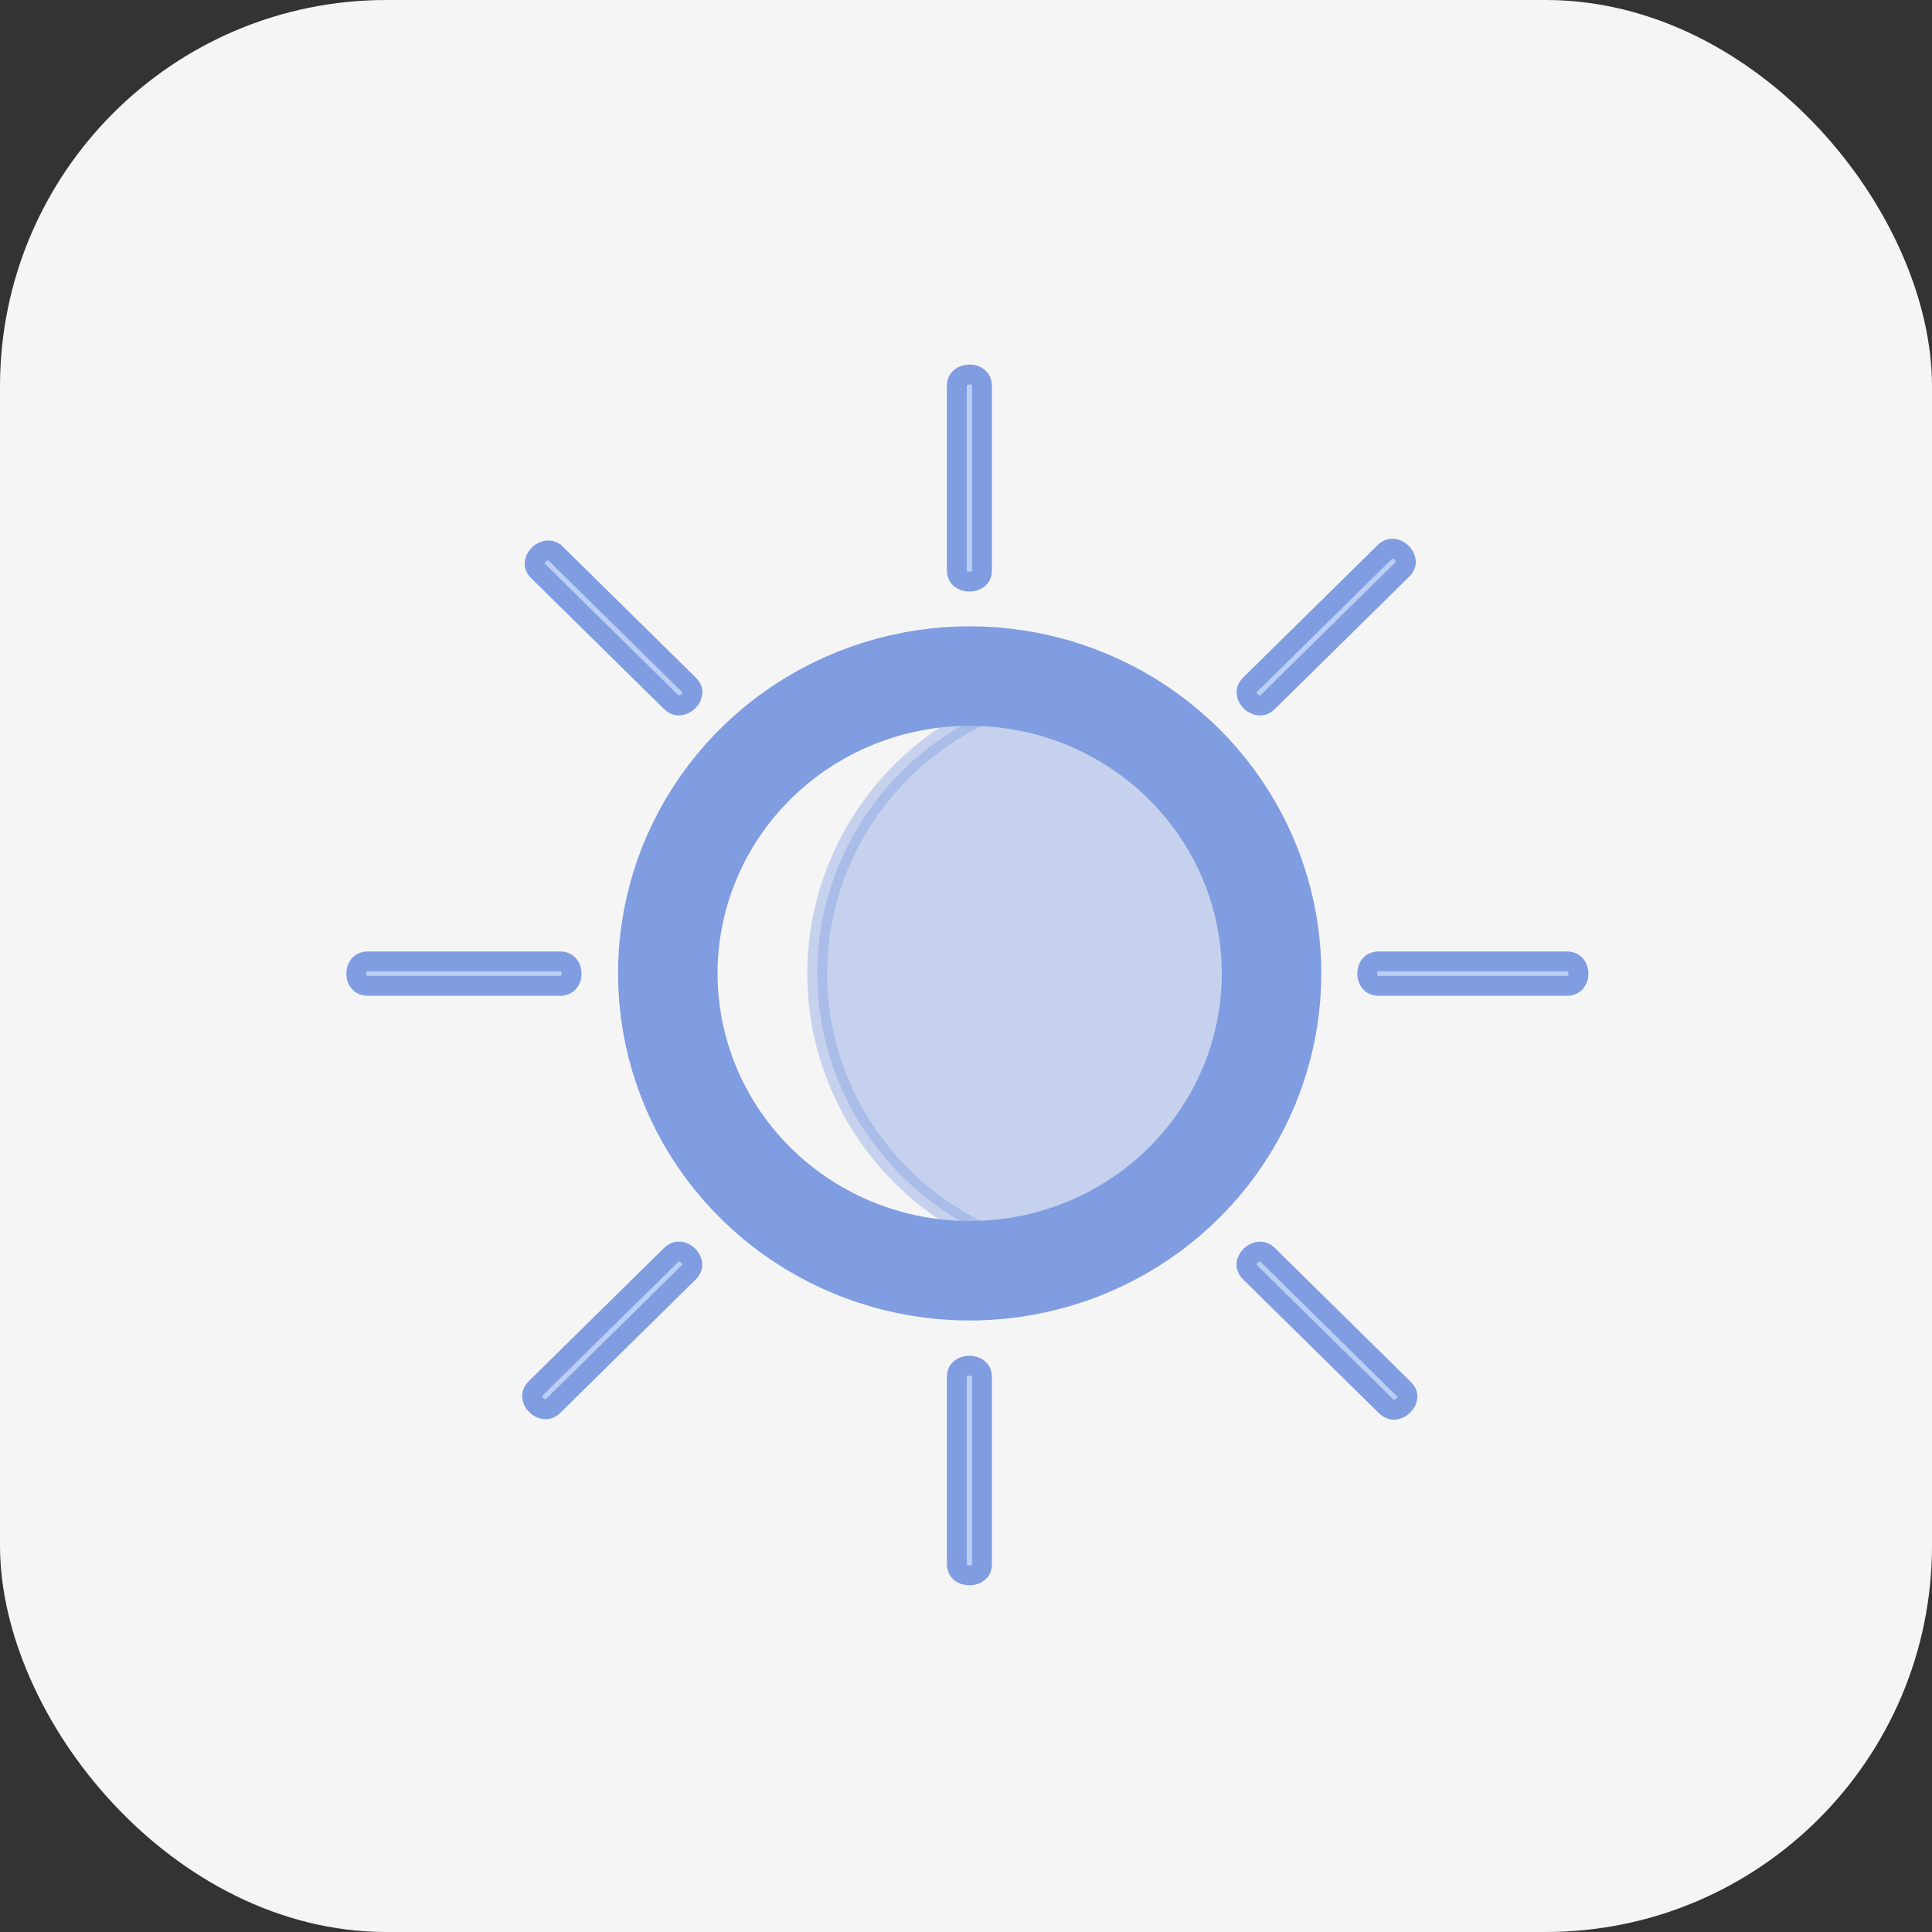
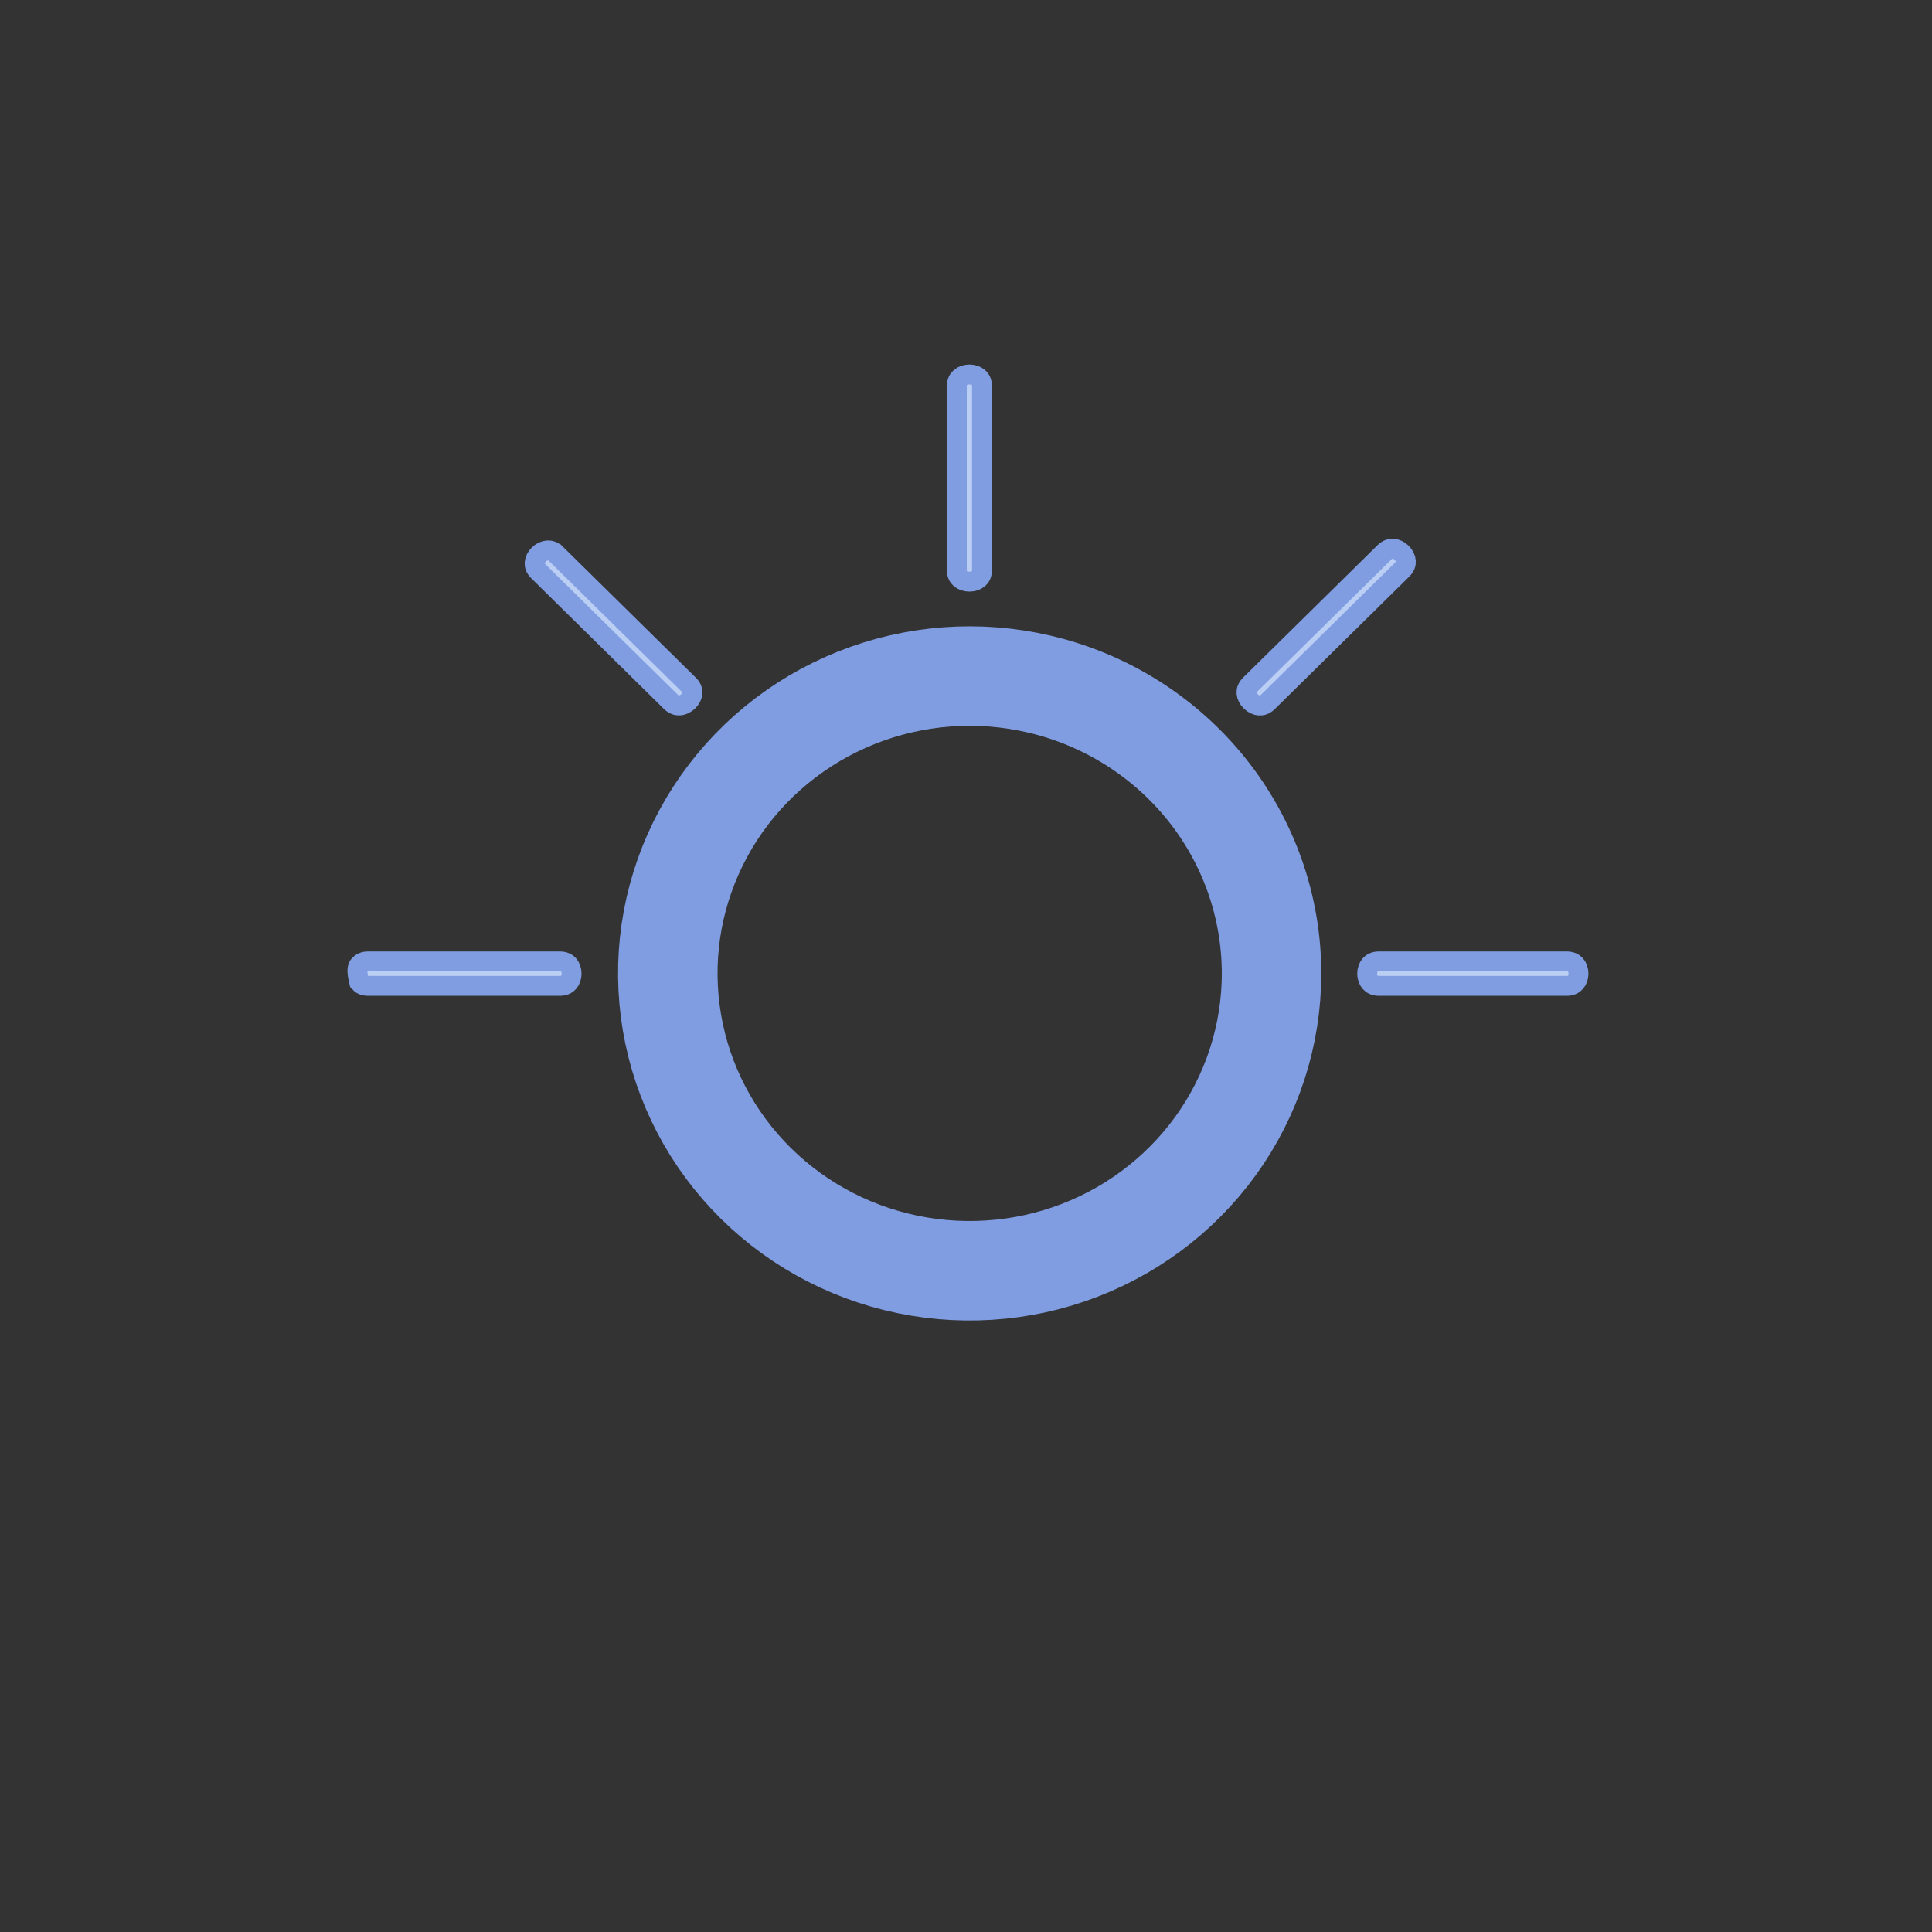
<svg xmlns="http://www.w3.org/2000/svg" width="40" height="40" viewBox="0 0 40 40" fill="none">
  <rect x="0" y="0" width="40" height="40" fill="#333333" stroke="none" />
-   <rect width="40" height="40" rx="8" fill="#F5F5F5" />
  <path fill-rule="evenodd" clip-rule="evenodd" d="M26.326 20.158C26.325 21.437 25.92 22.683 25.167 23.725C24.414 24.766 23.35 25.551 22.124 25.97C20.897 26.389 19.569 26.421 18.323 26.063C17.076 25.704 15.975 24.972 15.17 23.968C14.366 22.965 13.899 21.739 13.834 20.462C13.768 19.185 14.109 17.92 14.807 16.842C15.505 15.764 16.527 14.927 17.73 14.447C18.933 13.967 20.259 13.868 21.521 14.164C22.89 14.485 24.108 15.252 24.98 16.339C25.852 17.427 26.326 18.772 26.326 20.158Z" stroke="#809DE2" stroke-width="2.06" stroke-miterlimit="10" />
-   <path opacity="0.4" d="M26.12 20.158V20.158C26.12 21.497 25.662 22.797 24.82 23.849C23.987 24.888 22.826 25.624 21.521 25.942C20.216 25.625 19.055 24.889 18.222 23.85C17.379 22.798 16.92 21.498 16.92 20.159C16.92 18.82 17.379 17.519 18.222 16.468C19.055 15.429 20.216 14.693 21.521 14.376C22.826 14.693 23.987 15.429 24.819 16.468C25.662 17.52 26.12 18.819 26.12 20.158Z" fill="#809DE2" stroke="#809DE2" stroke-width="0.412" />
  <path d="M19.81 11.804V7.995C19.81 7.905 19.843 7.85 19.884 7.816C19.929 7.777 19.996 7.753 20.071 7.753C20.146 7.753 20.213 7.777 20.258 7.816C20.298 7.85 20.331 7.905 20.331 7.995V11.804C20.331 11.893 20.299 11.946 20.258 11.98C20.214 12.018 20.146 12.042 20.071 12.042C19.996 12.042 19.928 12.018 19.883 11.98C19.843 11.945 19.81 11.892 19.81 11.804Z" fill="#BBCEF3" stroke="#809DE2" stroke-width="0.412" />
-   <path d="M19.81 32.379V28.513C19.81 28.424 19.843 28.371 19.883 28.337C19.928 28.299 19.995 28.275 20.071 28.275C20.146 28.275 20.213 28.3 20.258 28.338C20.299 28.372 20.331 28.425 20.331 28.513V32.379C20.331 32.468 20.299 32.521 20.258 32.555C20.214 32.593 20.146 32.617 20.071 32.617C19.996 32.617 19.928 32.593 19.883 32.555C19.843 32.52 19.81 32.467 19.81 32.379Z" fill="#BBCEF3" stroke="#809DE2" stroke-width="0.412" />
  <path d="M28.55 19.905H32.436C32.529 19.905 32.584 19.938 32.619 19.977C32.657 20.021 32.681 20.086 32.681 20.158C32.681 20.23 32.657 20.295 32.619 20.338C32.584 20.378 32.529 20.411 32.436 20.411H28.55C28.457 20.411 28.402 20.378 28.368 20.338C28.33 20.295 28.306 20.23 28.306 20.158C28.306 20.086 28.33 20.021 28.368 19.977C28.402 19.938 28.457 19.905 28.55 19.905Z" fill="#BBCEF3" stroke="#809DE2" stroke-width="0.412" />
-   <path d="M7.62 19.905H11.59C11.683 19.905 11.738 19.938 11.773 19.977C11.811 20.021 11.834 20.086 11.834 20.158C11.834 20.23 11.811 20.295 11.773 20.338C11.738 20.378 11.683 20.411 11.59 20.411H7.62C7.527 20.411 7.472 20.378 7.438 20.338C7.4 20.295 7.376 20.23 7.376 20.158C7.376 20.086 7.4 20.021 7.438 19.977C7.473 19.938 7.528 19.905 7.62 19.905Z" fill="#BBCEF3" stroke="#809DE2" stroke-width="0.412" />
+   <path d="M7.62 19.905H11.59C11.683 19.905 11.738 19.938 11.773 19.977C11.811 20.021 11.834 20.086 11.834 20.158C11.834 20.23 11.811 20.295 11.773 20.338C11.738 20.378 11.683 20.411 11.59 20.411H7.62C7.527 20.411 7.472 20.378 7.438 20.338C7.376 20.086 7.4 20.021 7.438 19.977C7.473 19.938 7.528 19.905 7.62 19.905Z" fill="#BBCEF3" stroke="#809DE2" stroke-width="0.412" />
  <path d="M28.662 11.437L28.662 11.437L28.663 11.436C28.728 11.371 28.791 11.356 28.844 11.36C28.904 11.364 28.968 11.394 29.021 11.446C29.073 11.498 29.103 11.561 29.107 11.618C29.111 11.669 29.096 11.729 29.032 11.792L26.253 14.53L26.253 14.53L26.252 14.531C26.187 14.595 26.125 14.611 26.071 14.607C26.012 14.603 25.947 14.573 25.895 14.521C25.842 14.469 25.812 14.406 25.808 14.349C25.804 14.298 25.819 14.238 25.883 14.174L28.662 11.437Z" fill="#BBCEF3" stroke="#809DE2" stroke-width="0.412" />
-   <path d="M13.889 25.988L13.889 25.988L13.89 25.987C13.955 25.923 14.018 25.907 14.071 25.911C14.131 25.916 14.195 25.945 14.248 25.997C14.3 26.049 14.33 26.112 14.334 26.169C14.338 26.22 14.323 26.28 14.259 26.344L11.461 29.1L11.461 29.1C11.396 29.165 11.332 29.181 11.278 29.177C11.218 29.173 11.154 29.143 11.102 29.091C11.049 29.039 11.02 28.977 11.016 28.92C11.012 28.869 11.027 28.808 11.091 28.744L13.889 25.988Z" fill="#BBCEF3" stroke="#809DE2" stroke-width="0.412" />
-   <path d="M29.062 28.755L29.062 28.755C29.128 28.819 29.142 28.88 29.139 28.93C29.135 28.986 29.105 29.049 29.053 29.1C29 29.152 28.936 29.182 28.875 29.186C28.82 29.19 28.757 29.174 28.692 29.11L25.883 26.344L25.883 26.344L25.882 26.343C25.817 26.279 25.802 26.219 25.806 26.169C25.81 26.113 25.84 26.051 25.892 25.999C25.945 25.948 26.01 25.918 26.07 25.913C26.126 25.909 26.189 25.925 26.253 25.988L29.062 28.755Z" fill="#BBCEF3" stroke="#809DE2" stroke-width="0.412" />
  <path d="M14.259 14.174L14.259 14.174L14.26 14.175C14.325 14.239 14.34 14.299 14.336 14.349C14.332 14.405 14.303 14.467 14.25 14.519C14.197 14.57 14.132 14.601 14.072 14.605C14.017 14.609 13.954 14.594 13.889 14.53L11.146 11.828L11.146 11.828L11.145 11.827C11.079 11.763 11.065 11.703 11.069 11.652C11.073 11.596 11.102 11.534 11.155 11.482C11.207 11.431 11.273 11.4 11.333 11.396C11.388 11.392 11.451 11.408 11.515 11.472L11.516 11.472L14.259 14.174Z" fill="#BBCEF3" stroke="#809DE2" stroke-width="0.412" />
</svg>